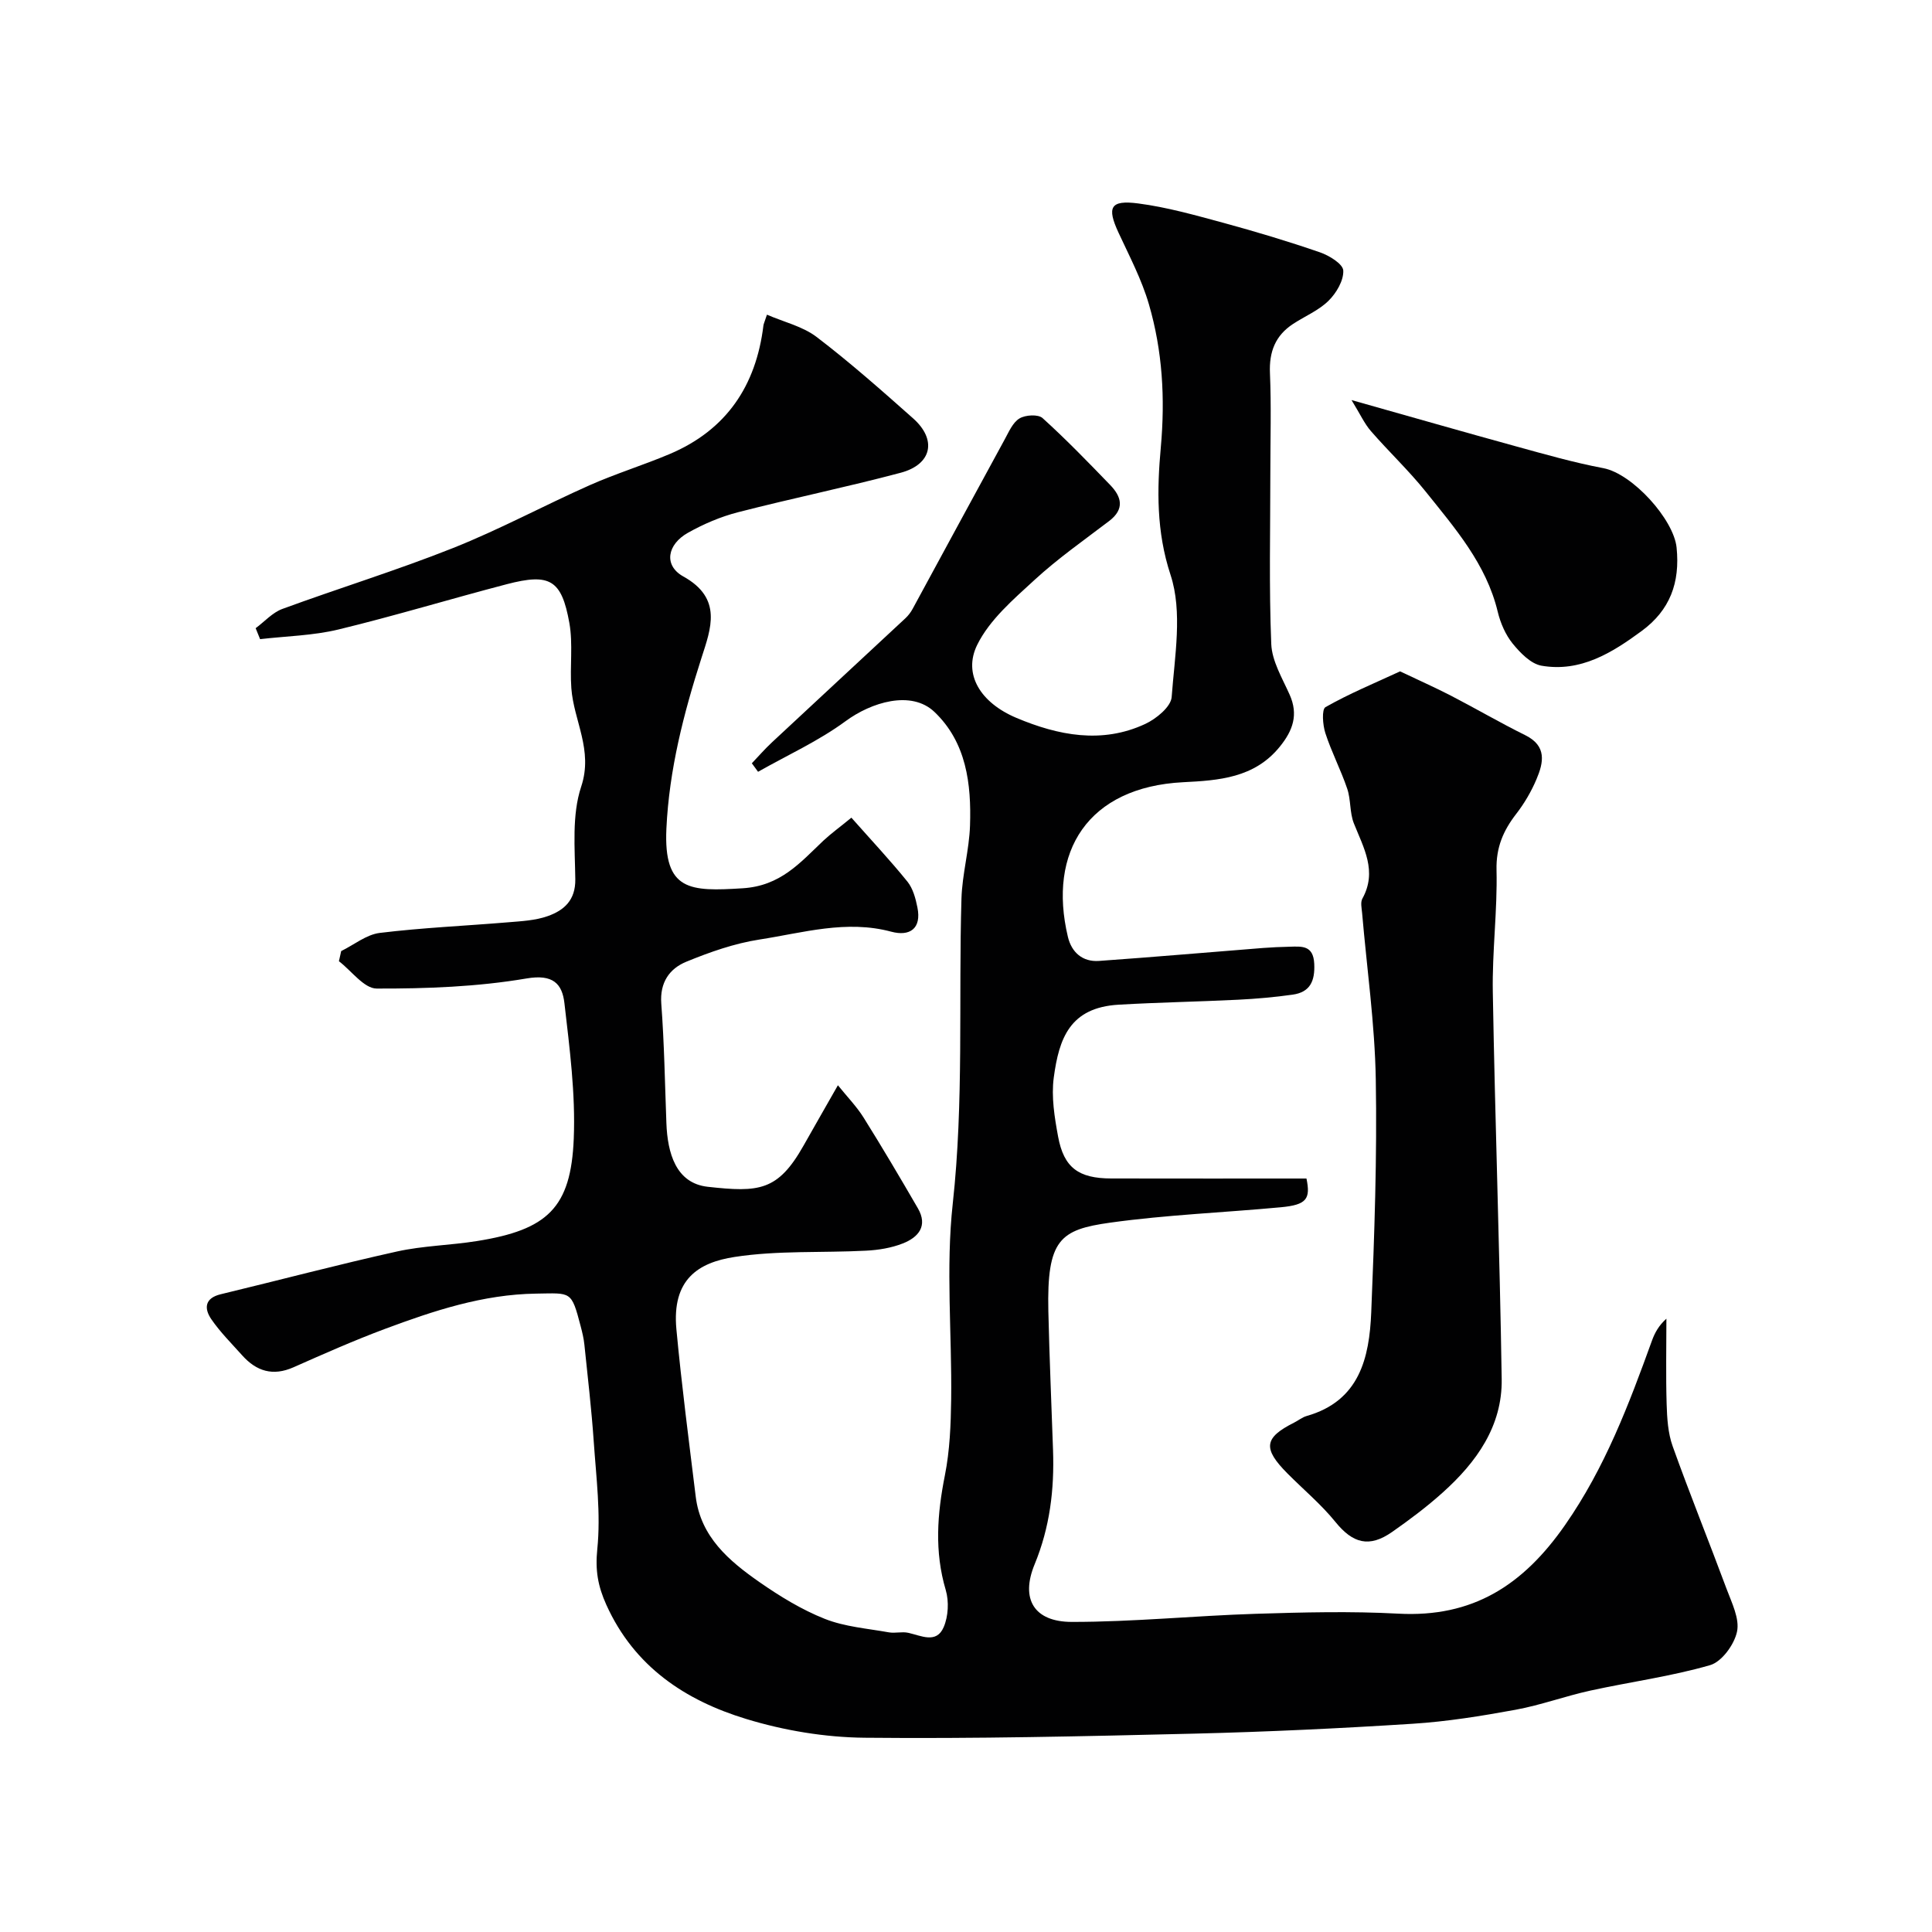
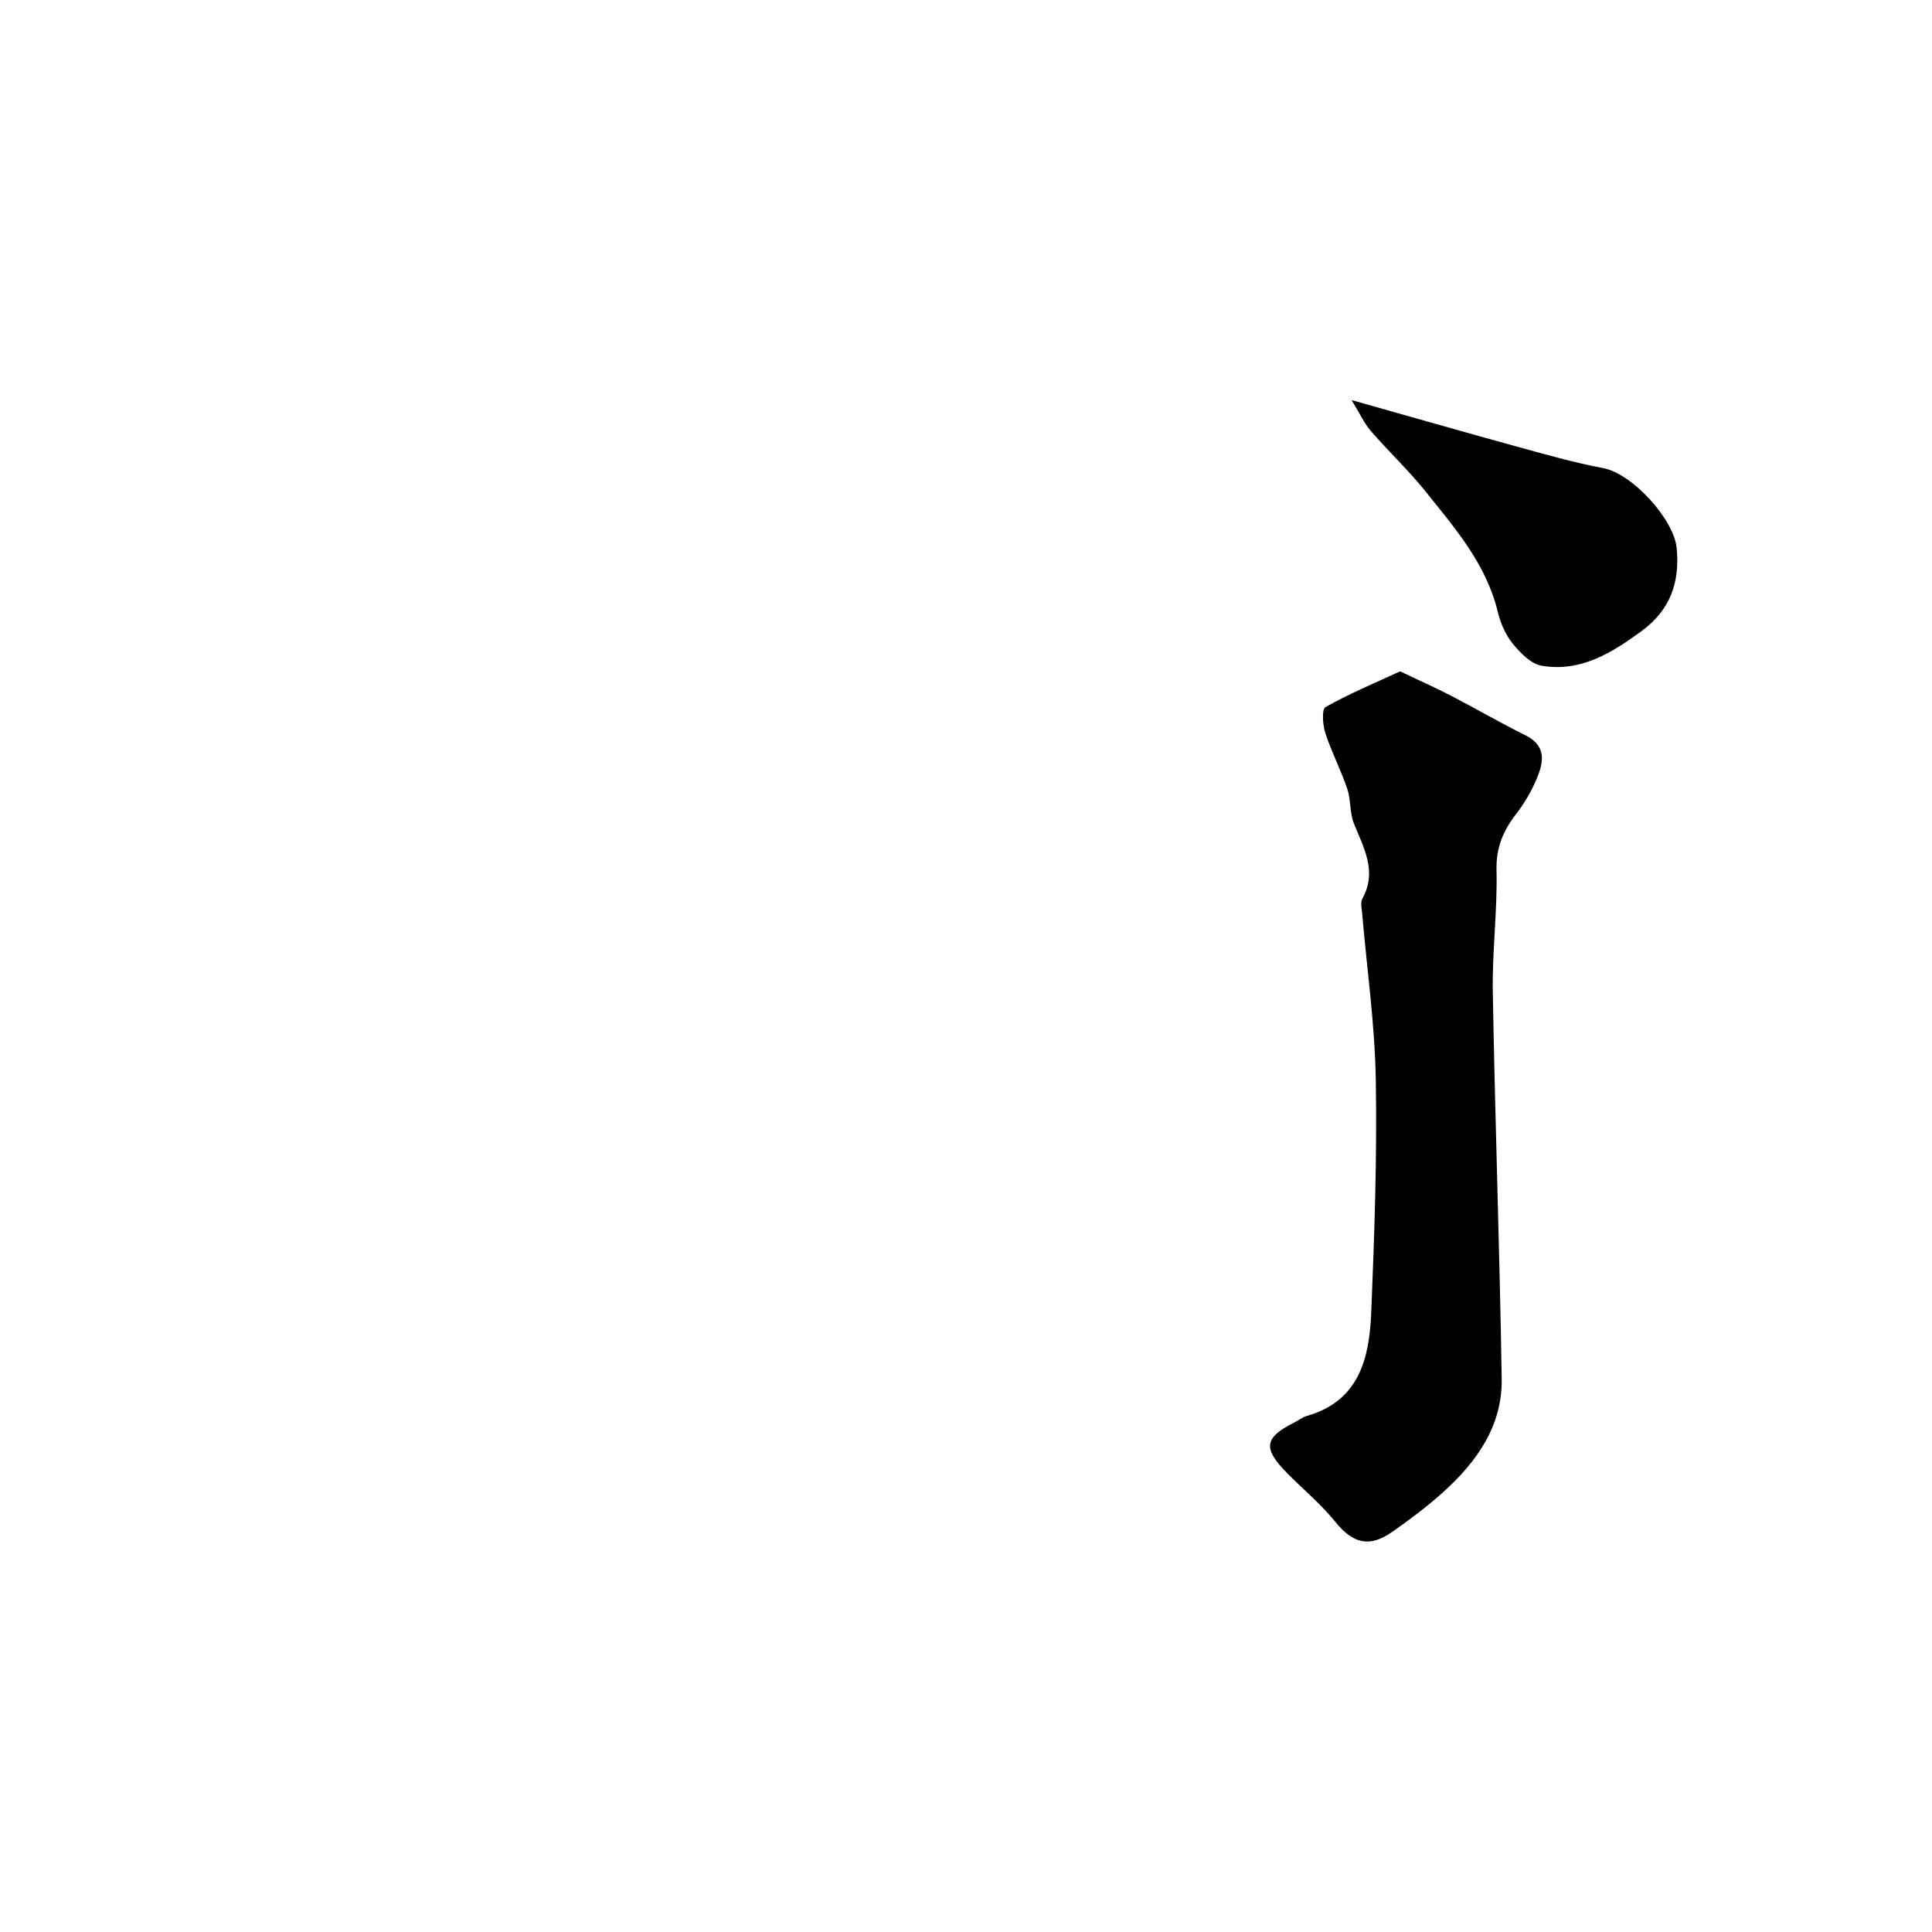
<svg xmlns="http://www.w3.org/2000/svg" enable-background="new 0 0 400 400" viewBox="0 0 400 400">
  <g fill="#010102">
-     <path d="m176.27 169.29c4.24 4.79 8.09 8.89 11.61 13.25 1.14 1.42 1.69 3.47 2.06 5.33.89 4.4-1.59 6.05-5.4 5.03-9.33-2.51-18.3.23-27.3 1.62-5.18.8-10.29 2.6-15.16 4.6-3.47 1.43-5.49 4.28-5.17 8.65.62 8.24.75 16.52 1.06 24.78.23 6.14 1.94 12.42 8.55 13.16 10.64 1.18 14.53.89 19.85-8.53 2.24-3.97 4.51-7.92 7.11-12.49 1.95 2.42 3.88 4.4 5.31 6.68 3.87 6.18 7.58 12.47 11.24 18.78 2.14 3.68.1 6.03-3.11 7.29-2.38.94-5.05 1.37-7.62 1.5-9.08.47-18.29-.08-27.22 1.3-7.5 1.15-13 4.64-12.04 14.96 1.08 11.57 2.59 23.1 4 34.64 1.02 8.37 6.91 13.33 13.2 17.72 4.24 2.95 8.76 5.72 13.53 7.61 4.14 1.64 8.8 1.99 13.26 2.79 1.29.23 2.71-.19 3.98.09 2.69.58 5.86 2.34 7.37-1.17.96-2.23 1.12-5.32.43-7.67-2.37-7.98-1.77-15.76-.18-23.76 1.02-5.13 1.23-10.48 1.3-15.74.17-13.52-1.14-27.18.33-40.54 2.31-21.06 1.18-42.09 1.8-63.12.15-5.05 1.6-10.06 1.77-15.11.29-8.63-.74-17.23-7.36-23.54-4.82-4.59-13.11-1.99-18.4 1.91-5.59 4.11-12.05 7.04-18.12 10.48-.43-.59-.86-1.17-1.29-1.76 1.38-1.45 2.7-2.97 4.16-4.33 9.2-8.58 18.43-17.12 27.63-25.69.59-.55 1.11-1.23 1.5-1.95 6.36-11.7 12.69-23.42 19.07-35.1.86-1.57 1.67-3.5 3.06-4.33 1.22-.74 3.87-.89 4.77-.07 4.87 4.4 9.44 9.13 14 13.85 2.37 2.45 3.04 4.98-.21 7.46-5.21 3.97-10.61 7.75-15.42 12.17-4.42 4.06-9.34 8.27-11.9 13.47-2.98 6.05.65 11.98 8.14 15.13 8.61 3.62 17.66 5.43 26.64 1.25 2.28-1.06 5.33-3.55 5.48-5.57.62-8.45 2.29-17.63-.23-25.29-2.97-9.02-2.8-17.77-2.02-26.38.92-10.22.35-20-2.46-29.65-1.49-5.12-4.03-9.95-6.29-14.82-2.44-5.26-1.74-6.82 4.07-6.06 5.94.77 11.78 2.43 17.59 4 6.73 1.83 13.42 3.84 20.01 6.11 1.93.66 4.79 2.41 4.86 3.78.1 2.07-1.44 4.68-3.06 6.27-2.04 2.01-4.89 3.18-7.34 4.79-3.66 2.4-4.97 5.76-4.78 10.17.29 6.85.08 13.73.08 20.59 0 11.83-.29 23.68.19 35.49.14 3.55 2.28 7.08 3.8 10.49 1.86 4.16.68 7.43-2.02 10.77-5.26 6.51-12.67 7-20.03 7.37-19.73 1.01-28.06 14.4-23.85 32.03.76 3.18 3.02 5.21 6.43 4.97 11.32-.8 22.63-1.79 33.94-2.68 1.81-.14 3.64-.22 5.46-.26 2.53-.06 4.98-.39 5.17 3.53.17 3.58-.86 5.88-4.46 6.39-3.73.53-7.5.86-11.27 1.05-8.25.41-16.52.55-24.77 1.03-10.1.59-12.34 6.97-13.43 15.1-.53 3.97.16 8.22.9 12.22 1.19 6.43 4.23 8.65 11.01 8.66 13.42.03 26.83.01 40.41.01.87 4.22.06 5.45-5.3 5.95-11.79 1.1-23.65 1.56-35.36 3.19-10.36 1.45-13.11 3.48-12.78 18.33.22 9.6.64 19.2.97 28.8.28 8.12-.65 15.93-3.81 23.6-2.97 7.2-.12 11.92 7.69 11.93 12.7.01 25.4-1.28 38.11-1.68 9.82-.31 19.69-.56 29.49-.03 15.4.83 25.83-5.86 34.53-18.35 8.27-11.87 13.19-24.91 18-38.2.58-1.61 1.42-3.13 2.98-4.52 0 5.9-.13 11.8.05 17.69.09 2.92.27 5.99 1.24 8.7 3.55 9.92 7.51 19.7 11.18 29.58 1.07 2.87 2.72 6.15 2.15 8.83-.56 2.66-3.15 6.23-5.57 6.93-8.09 2.34-16.53 3.46-24.79 5.27-5.21 1.14-10.27 3.01-15.5 3.97-7.06 1.29-14.2 2.45-21.35 2.9-15.02.96-30.06 1.67-45.1 2.04-22.76.55-45.54 1.08-68.3.85-8.21-.08-16.68-1.49-24.54-3.89-12.6-3.84-23.15-10.81-28.94-23.62-1.76-3.9-2.32-7.15-1.88-11.52.75-7.32-.22-14.84-.73-22.26-.46-6.71-1.25-13.4-1.94-20.1-.13-1.28-.44-2.55-.77-3.81-1.94-7.41-1.94-6.85-9.22-6.75-11.05.16-21.21 3.55-31.31 7.31-6.4 2.39-12.67 5.17-18.92 7.94-4.27 1.89-7.67.83-10.62-2.46-2.19-2.45-4.55-4.8-6.4-7.49-1.5-2.19-1.42-4.36 1.95-5.17 12.17-2.93 24.27-6.14 36.48-8.85 5.41-1.2 11.06-1.28 16.55-2.16 14.63-2.33 19.48-6.88 20.06-21.21.38-9.31-.86-18.73-1.93-28.03-.46-4.03-2.36-6.07-7.84-5.13-10.19 1.73-20.68 2.12-31.04 2.09-2.61-.01-5.21-3.68-7.81-5.66.16-.7.32-1.4.47-2.1 2.66-1.3 5.21-3.42 7.99-3.76 8.82-1.08 17.72-1.46 26.58-2.2 2.76-.23 5.64-.37 8.2-1.28 3.35-1.19 5.76-3.27 5.7-7.63-.08-6.43-.74-13.29 1.22-19.18 2.52-7.58-1.55-13.62-2.04-20.38-.33-4.49.37-9.12-.41-13.5-1.61-8.97-4.04-10.35-12.95-8.03-11.64 3.04-23.17 6.55-34.86 9.38-5.26 1.27-10.81 1.37-16.22 2-.31-.76-.61-1.51-.92-2.27 1.83-1.35 3.46-3.22 5.51-3.98 11.74-4.31 23.72-7.99 35.34-12.61 9.63-3.83 18.81-8.79 28.3-13.01 5.41-2.4 11.1-4.15 16.55-6.45 11.76-4.97 17.91-14.14 19.43-26.63.04-.31.19-.61.73-2.23 3.53 1.53 7.4 2.42 10.29 4.62 6.92 5.28 13.46 11.07 19.97 16.85 4.98 4.42 3.9 9.54-2.58 11.26-11.15 2.97-22.48 5.29-33.66 8.17-3.59.92-7.12 2.43-10.35 4.24-4.33 2.42-5.11 6.77-.99 9.06 8.19 4.54 5.7 10.83 3.77 16.84-3.71 11.56-6.7 23.18-7.27 35.38-.6 12.96 4.92 13.01 15.76 12.34 7.88-.48 11.92-5.29 16.74-9.86 1.63-1.52 3.48-2.85 5.8-4.76z" />
    <path d="m289.87 139c3.87 1.84 7.23 3.33 10.49 5.01 5.18 2.68 10.22 5.63 15.44 8.21 4.5 2.23 3.78 5.66 2.31 9.12-1.07 2.53-2.5 4.98-4.18 7.15-2.69 3.47-4.2 6.95-4.09 11.61.2 8.42-.92 16.87-.77 25.3.46 26.71 1.43 53.4 1.84 80.11.15 9.76-5.23 17.24-12.22 23.51-3.28 2.95-6.84 5.62-10.46 8.15-4.77 3.34-8.16 2.35-11.73-2.05-2.96-3.66-6.65-6.73-9.98-10.09-5.11-5.15-4.8-7.37 1.39-10.48.88-.44 1.68-1.11 2.61-1.38 10.95-3.11 12.99-12.03 13.38-21.46.66-16.09 1.22-32.2.94-48.29-.2-11.48-1.85-22.93-2.83-34.39-.09-.99-.37-2.2.05-2.97 3.14-5.68.26-10.52-1.76-15.6-.88-2.22-.6-4.88-1.37-7.16-1.32-3.9-3.26-7.6-4.53-11.52-.55-1.69-.78-4.92.03-5.38 4.88-2.77 10.11-4.94 15.44-7.4z" />
    <path d="m279.82 82.83c12.42 3.5 23.27 6.62 34.15 9.61 5.96 1.64 11.92 3.34 17.99 4.49 6.02 1.14 14.56 10.59 15.16 16.43.74 7.28-1.36 12.96-7.23 17.28-6.18 4.55-12.68 8.57-20.72 7.19-2.22-.38-4.41-2.65-5.98-4.57-1.49-1.84-2.54-4.27-3.1-6.6-2.38-9.91-8.87-17.32-14.96-24.93-3.51-4.37-7.63-8.25-11.31-12.49-1.31-1.51-2.16-3.4-4-6.41z" />
  </g>
</svg>